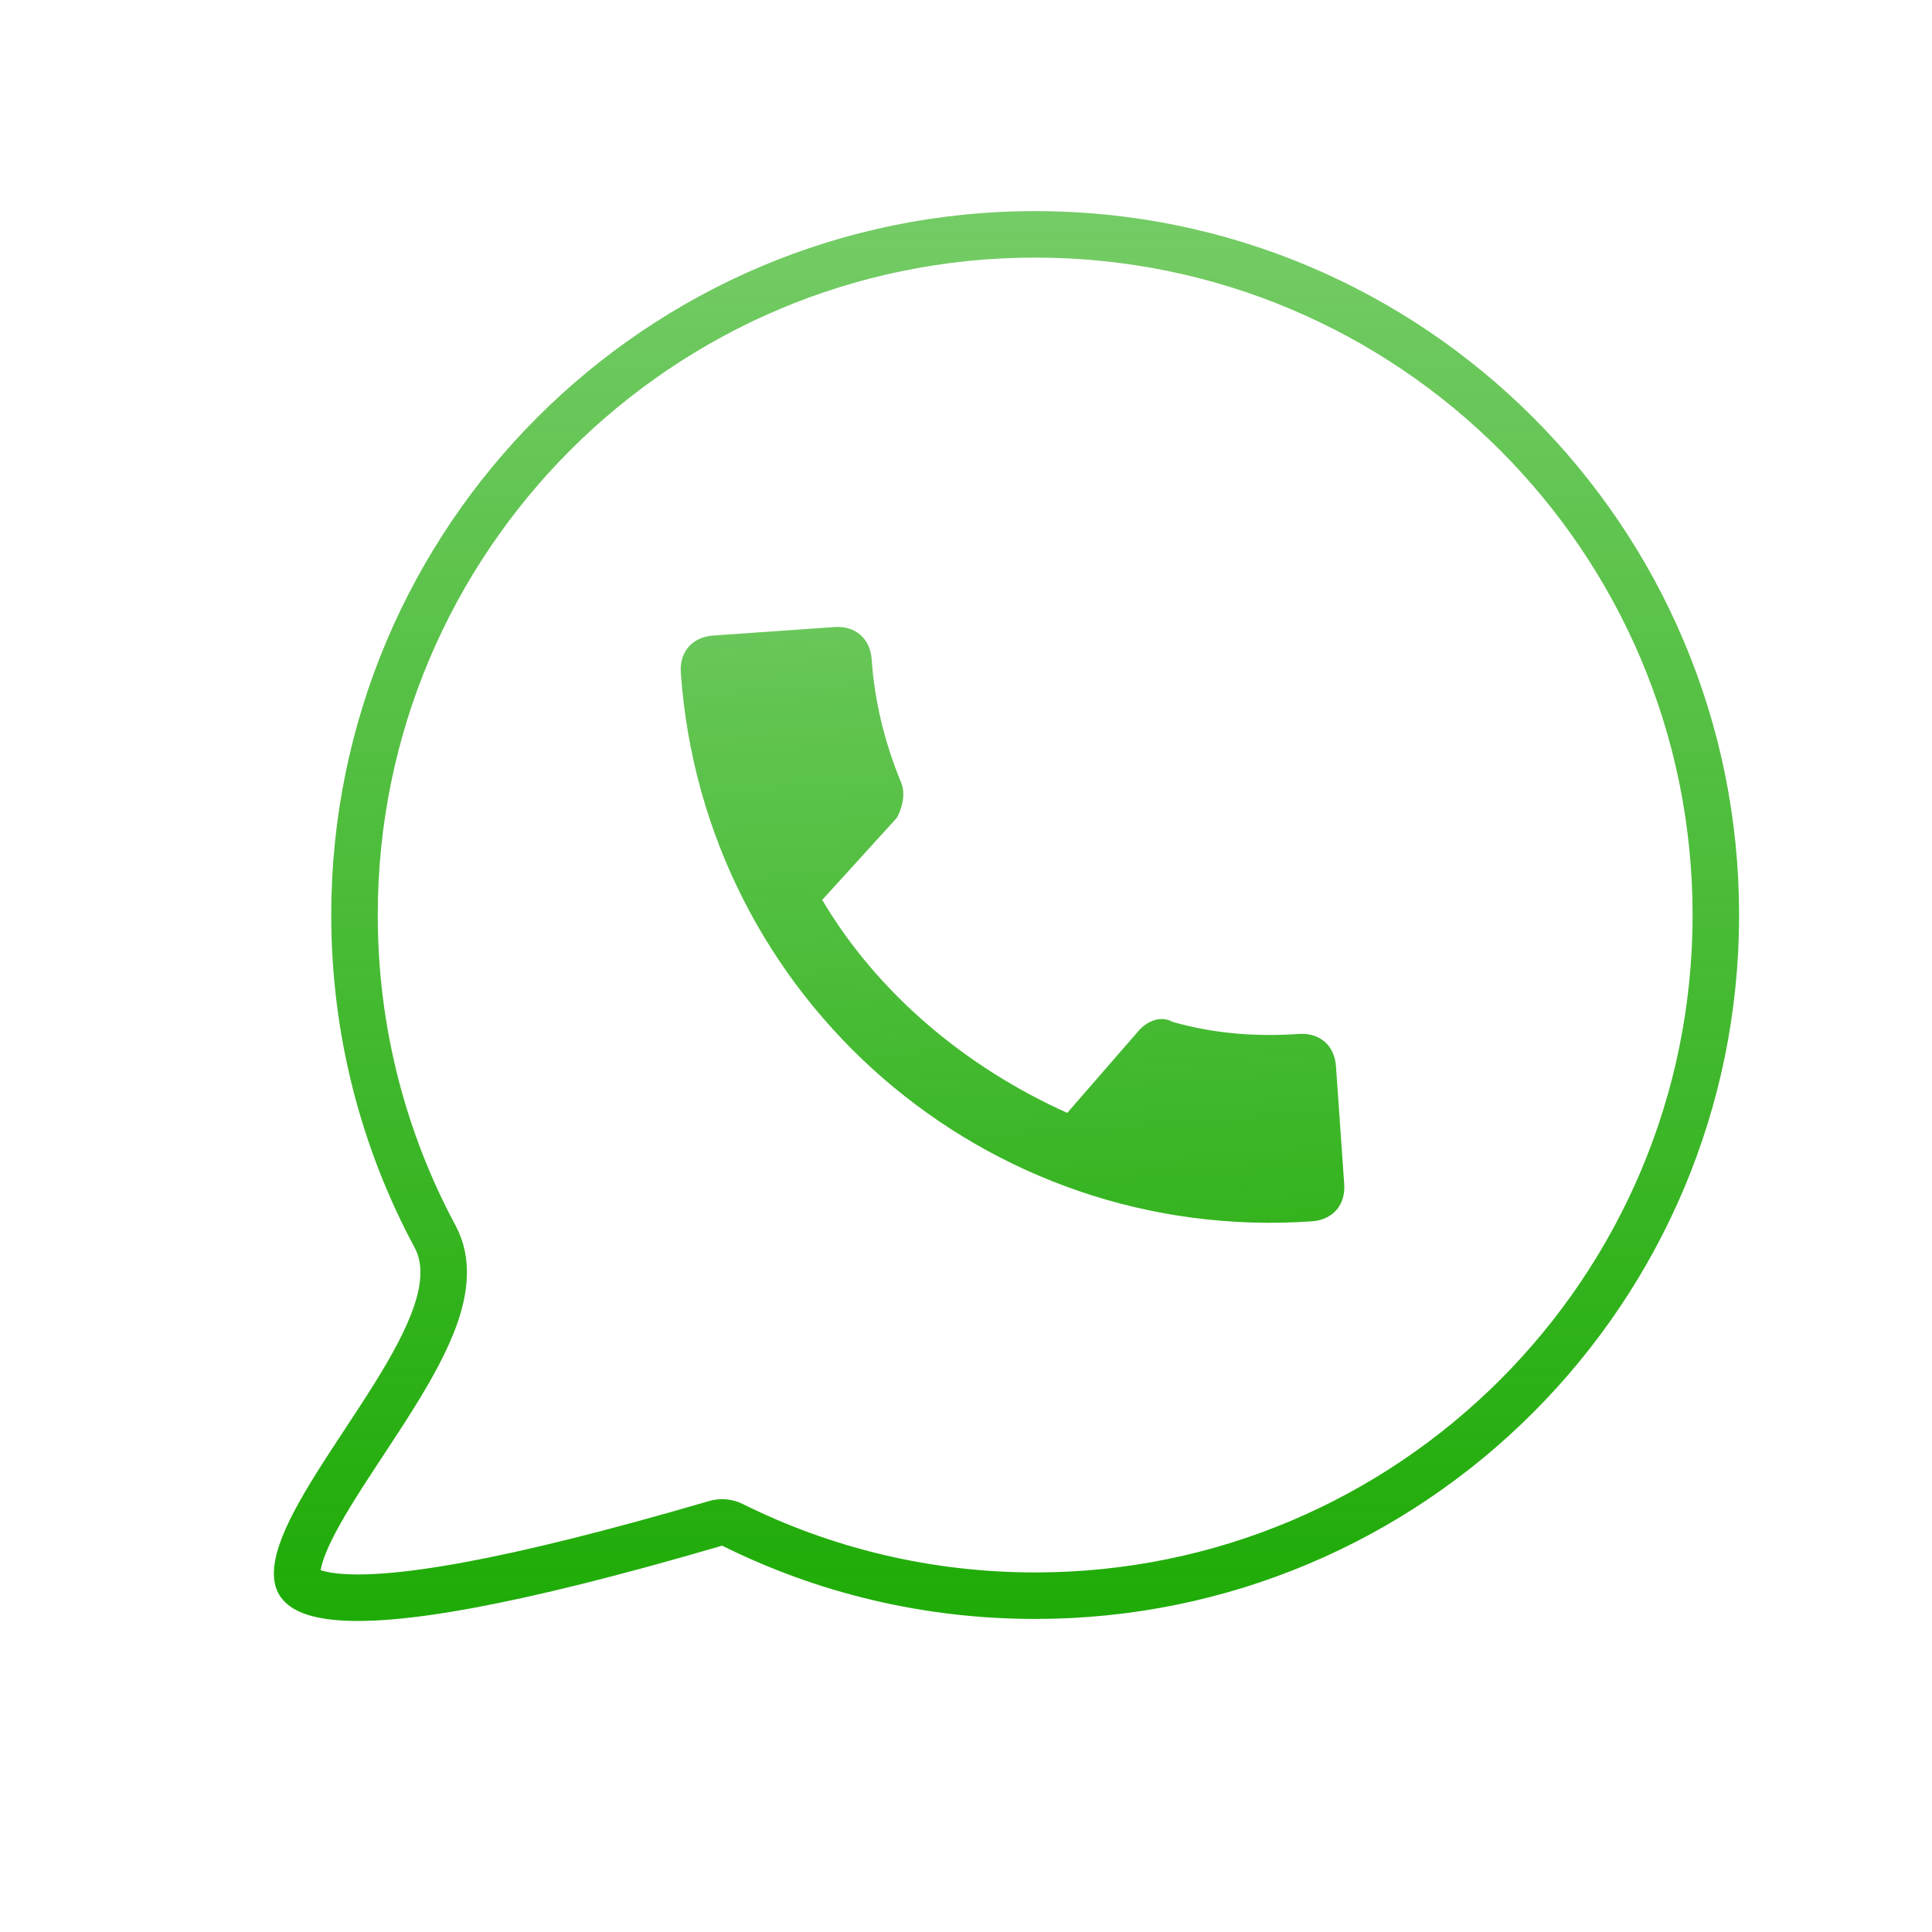
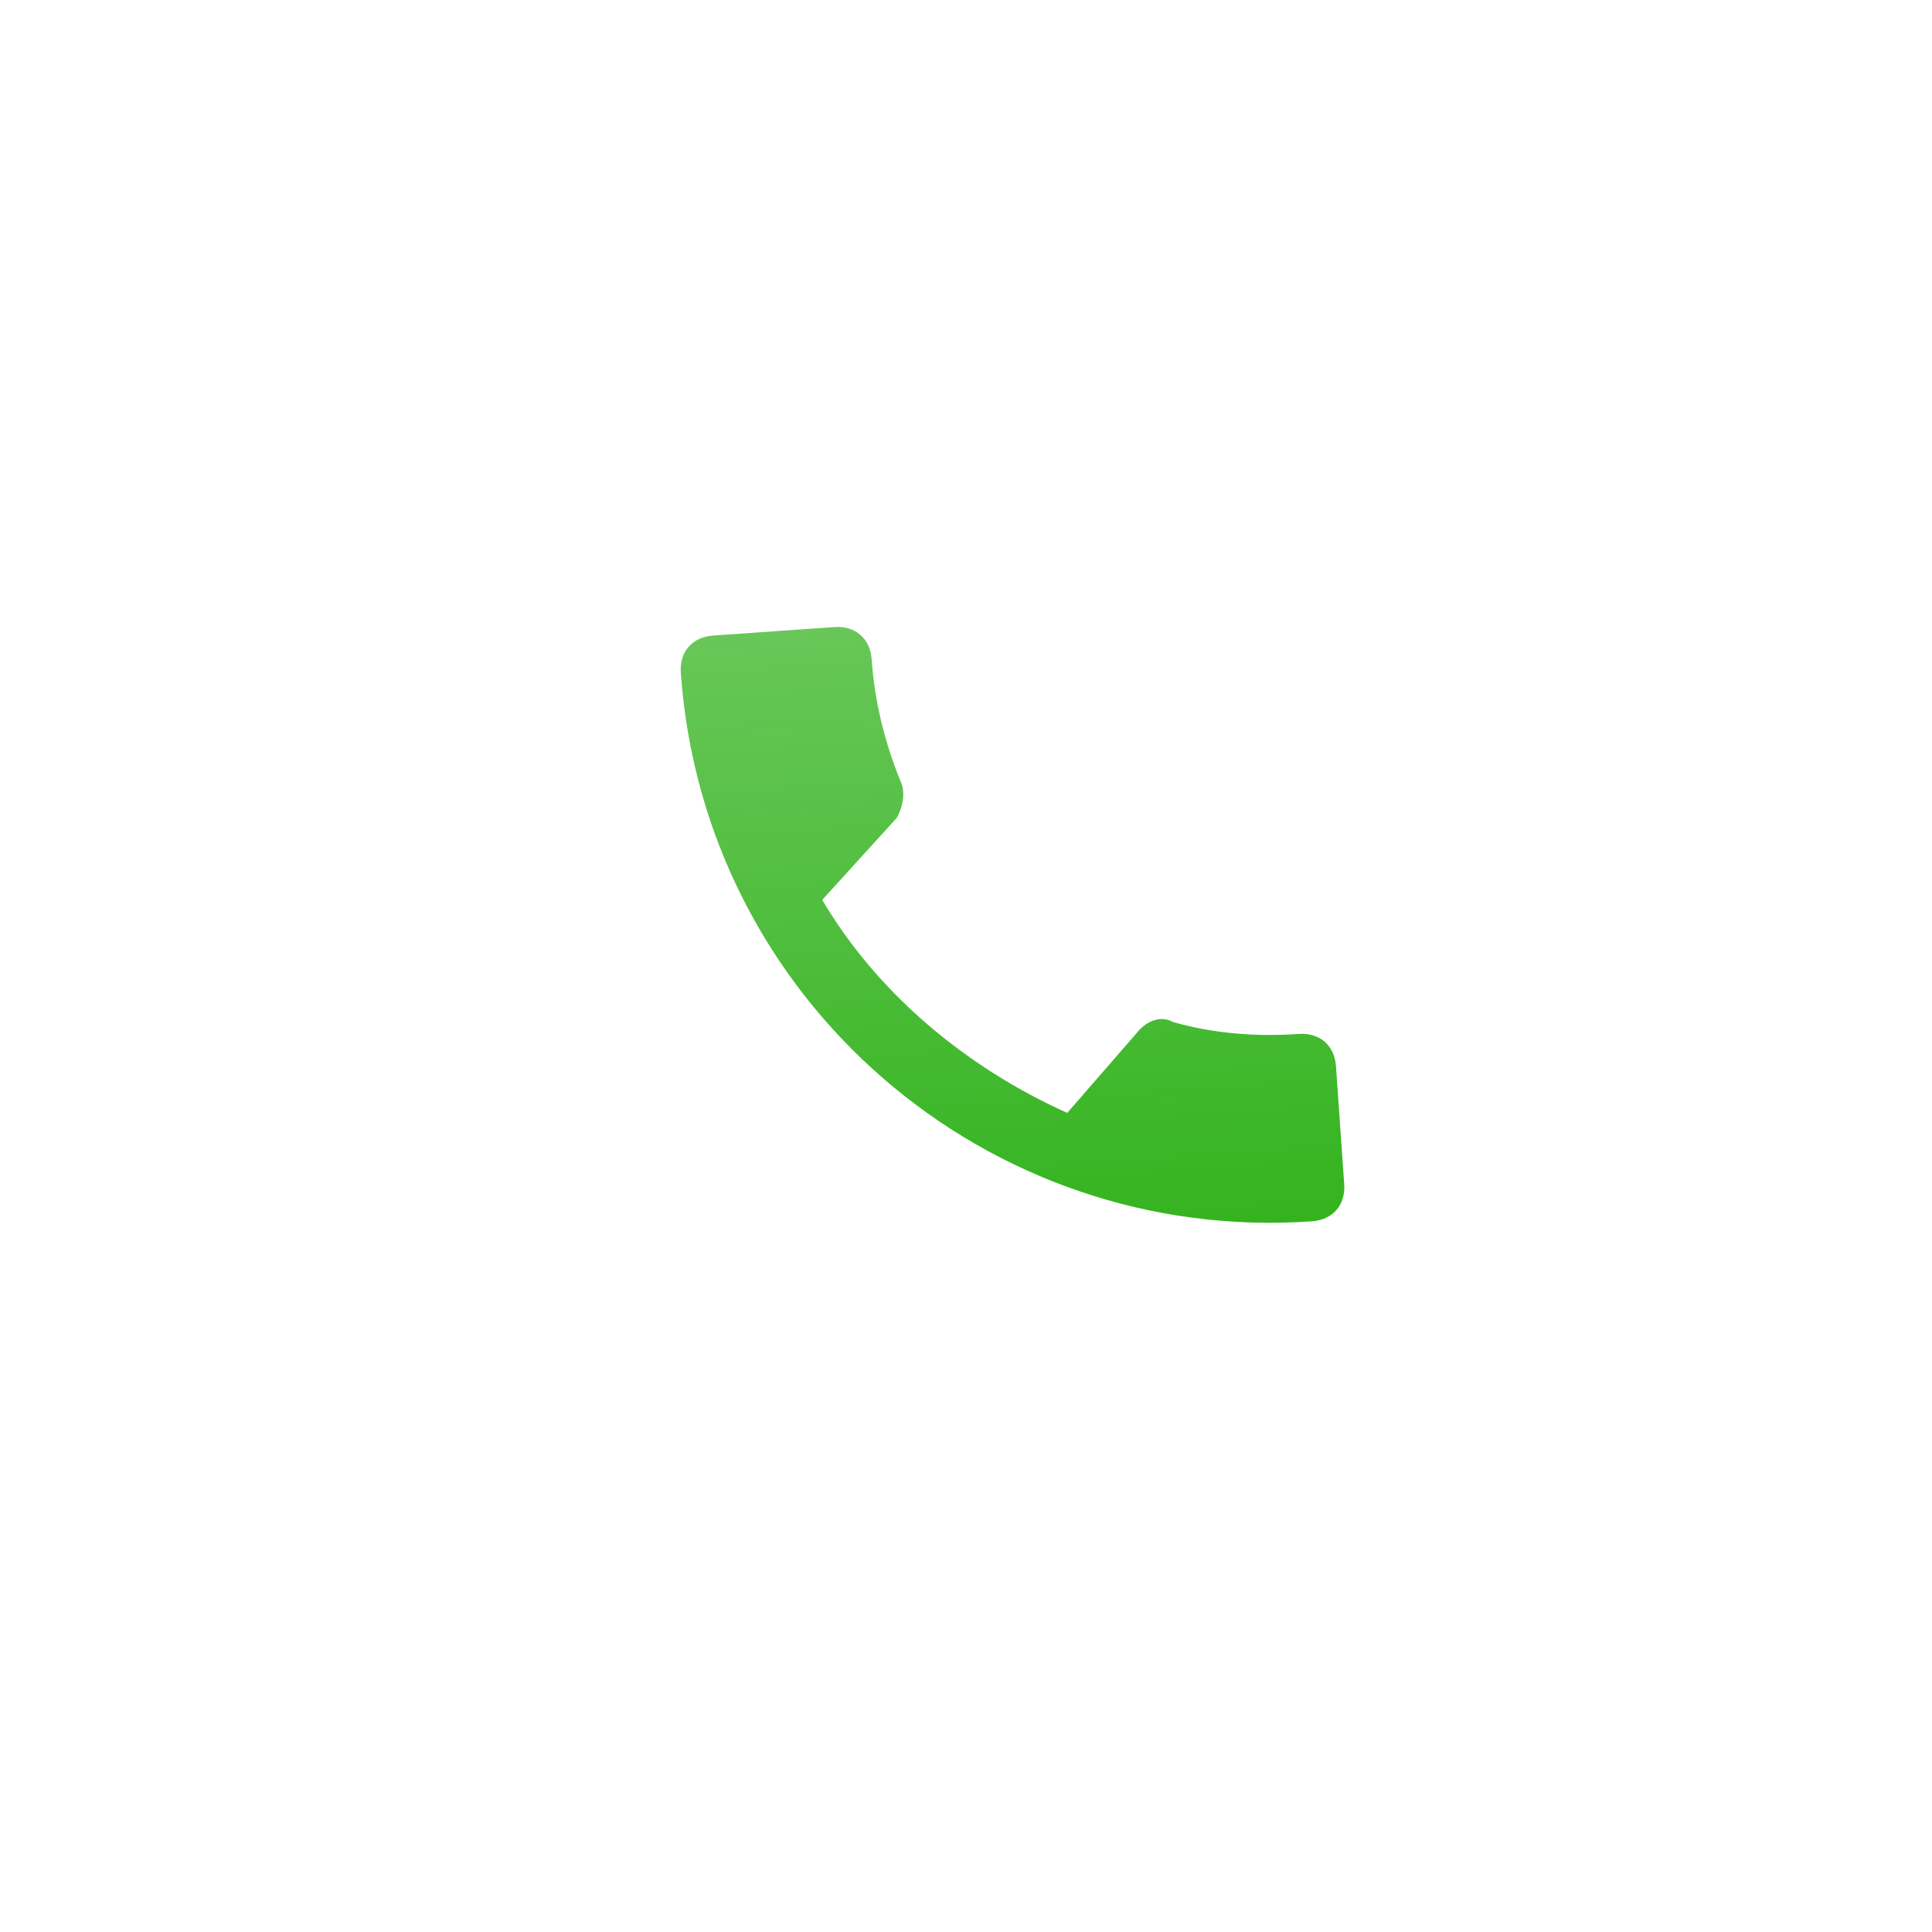
<svg xmlns="http://www.w3.org/2000/svg" fill="none" height="1080" viewBox="0 0 1080 1080" width="1080">
  <path clip-rule="evenodd" d="M459.628 503.048C490.582 555.461 540.255 596.819 596.601 622.117L636.291 576.459C641.703 570.233 649.326 567.751 655.417 571.223C677.296 577.49 700.844 579.742 726.06 577.979C737.698 577.165 746 584.381 746.813 596.019L751.425 661.969C752.239 673.608 745.023 681.909 733.384 682.723C551.052 695.473 393.326 558.363 380.576 376.031C379.762 364.393 386.978 356.091 398.616 355.277L466.506 350.53C478.144 349.716 486.446 356.933 487.26 368.571C488.887 391.847 494.394 414.853 503.781 437.586C506.127 443.27 504.73 451.164 501.258 457.255L459.628 503.048Z" fill="url(#paint0_linear)" fill-rule="evenodd" />
-   <path d="M409.457 852.402C406.527 850.945 403.157 850.646 400.017 851.565C342.162 868.493 296.979 879.629 262.09 886.081C227.001 892.57 203.131 894.162 187.554 892.539C171.629 890.88 167.927 886.34 166.958 884.343C165.567 881.475 165.277 875.317 170.017 863.512C174.509 852.326 182.232 839.176 191.568 824.589C195.205 818.906 199.171 812.881 203.211 806.744C209.126 797.758 215.201 788.53 220.637 779.777C229.924 764.824 238.54 749.436 243.5 735.084C248.346 721.063 250.698 705.177 243.266 691.346C214.495 637.806 198.167 576.579 198.167 511.5C198.167 301.356 368.523 131 578.667 131C788.812 131 959.167 301.356 959.167 511.5C959.167 721.644 788.812 892 578.667 892C517.855 892 460.409 877.743 409.457 852.402Z" stroke="url(#paint1_linear)" stroke-linecap="round" stroke-linejoin="round" stroke-width="26" />
  <defs>
    <linearGradient gradientUnits="userSpaceOnUse" id="paint0_linear" x1="538.028" x2="591.357" y1="118.977" y2="881.615">
      <stop stop-color="#18A900" stop-opacity="0.51" />
      <stop offset="1" stop-color="#18A900" />
    </linearGradient>
    <linearGradient gradientUnits="userSpaceOnUse" id="paint1_linear" x1="540.084" x2="540.084" y1="118" y2="963">
      <stop stop-color="#18A900" stop-opacity="0.6" />
      <stop offset="1" stop-color="#18A900" />
    </linearGradient>
  </defs>
</svg>